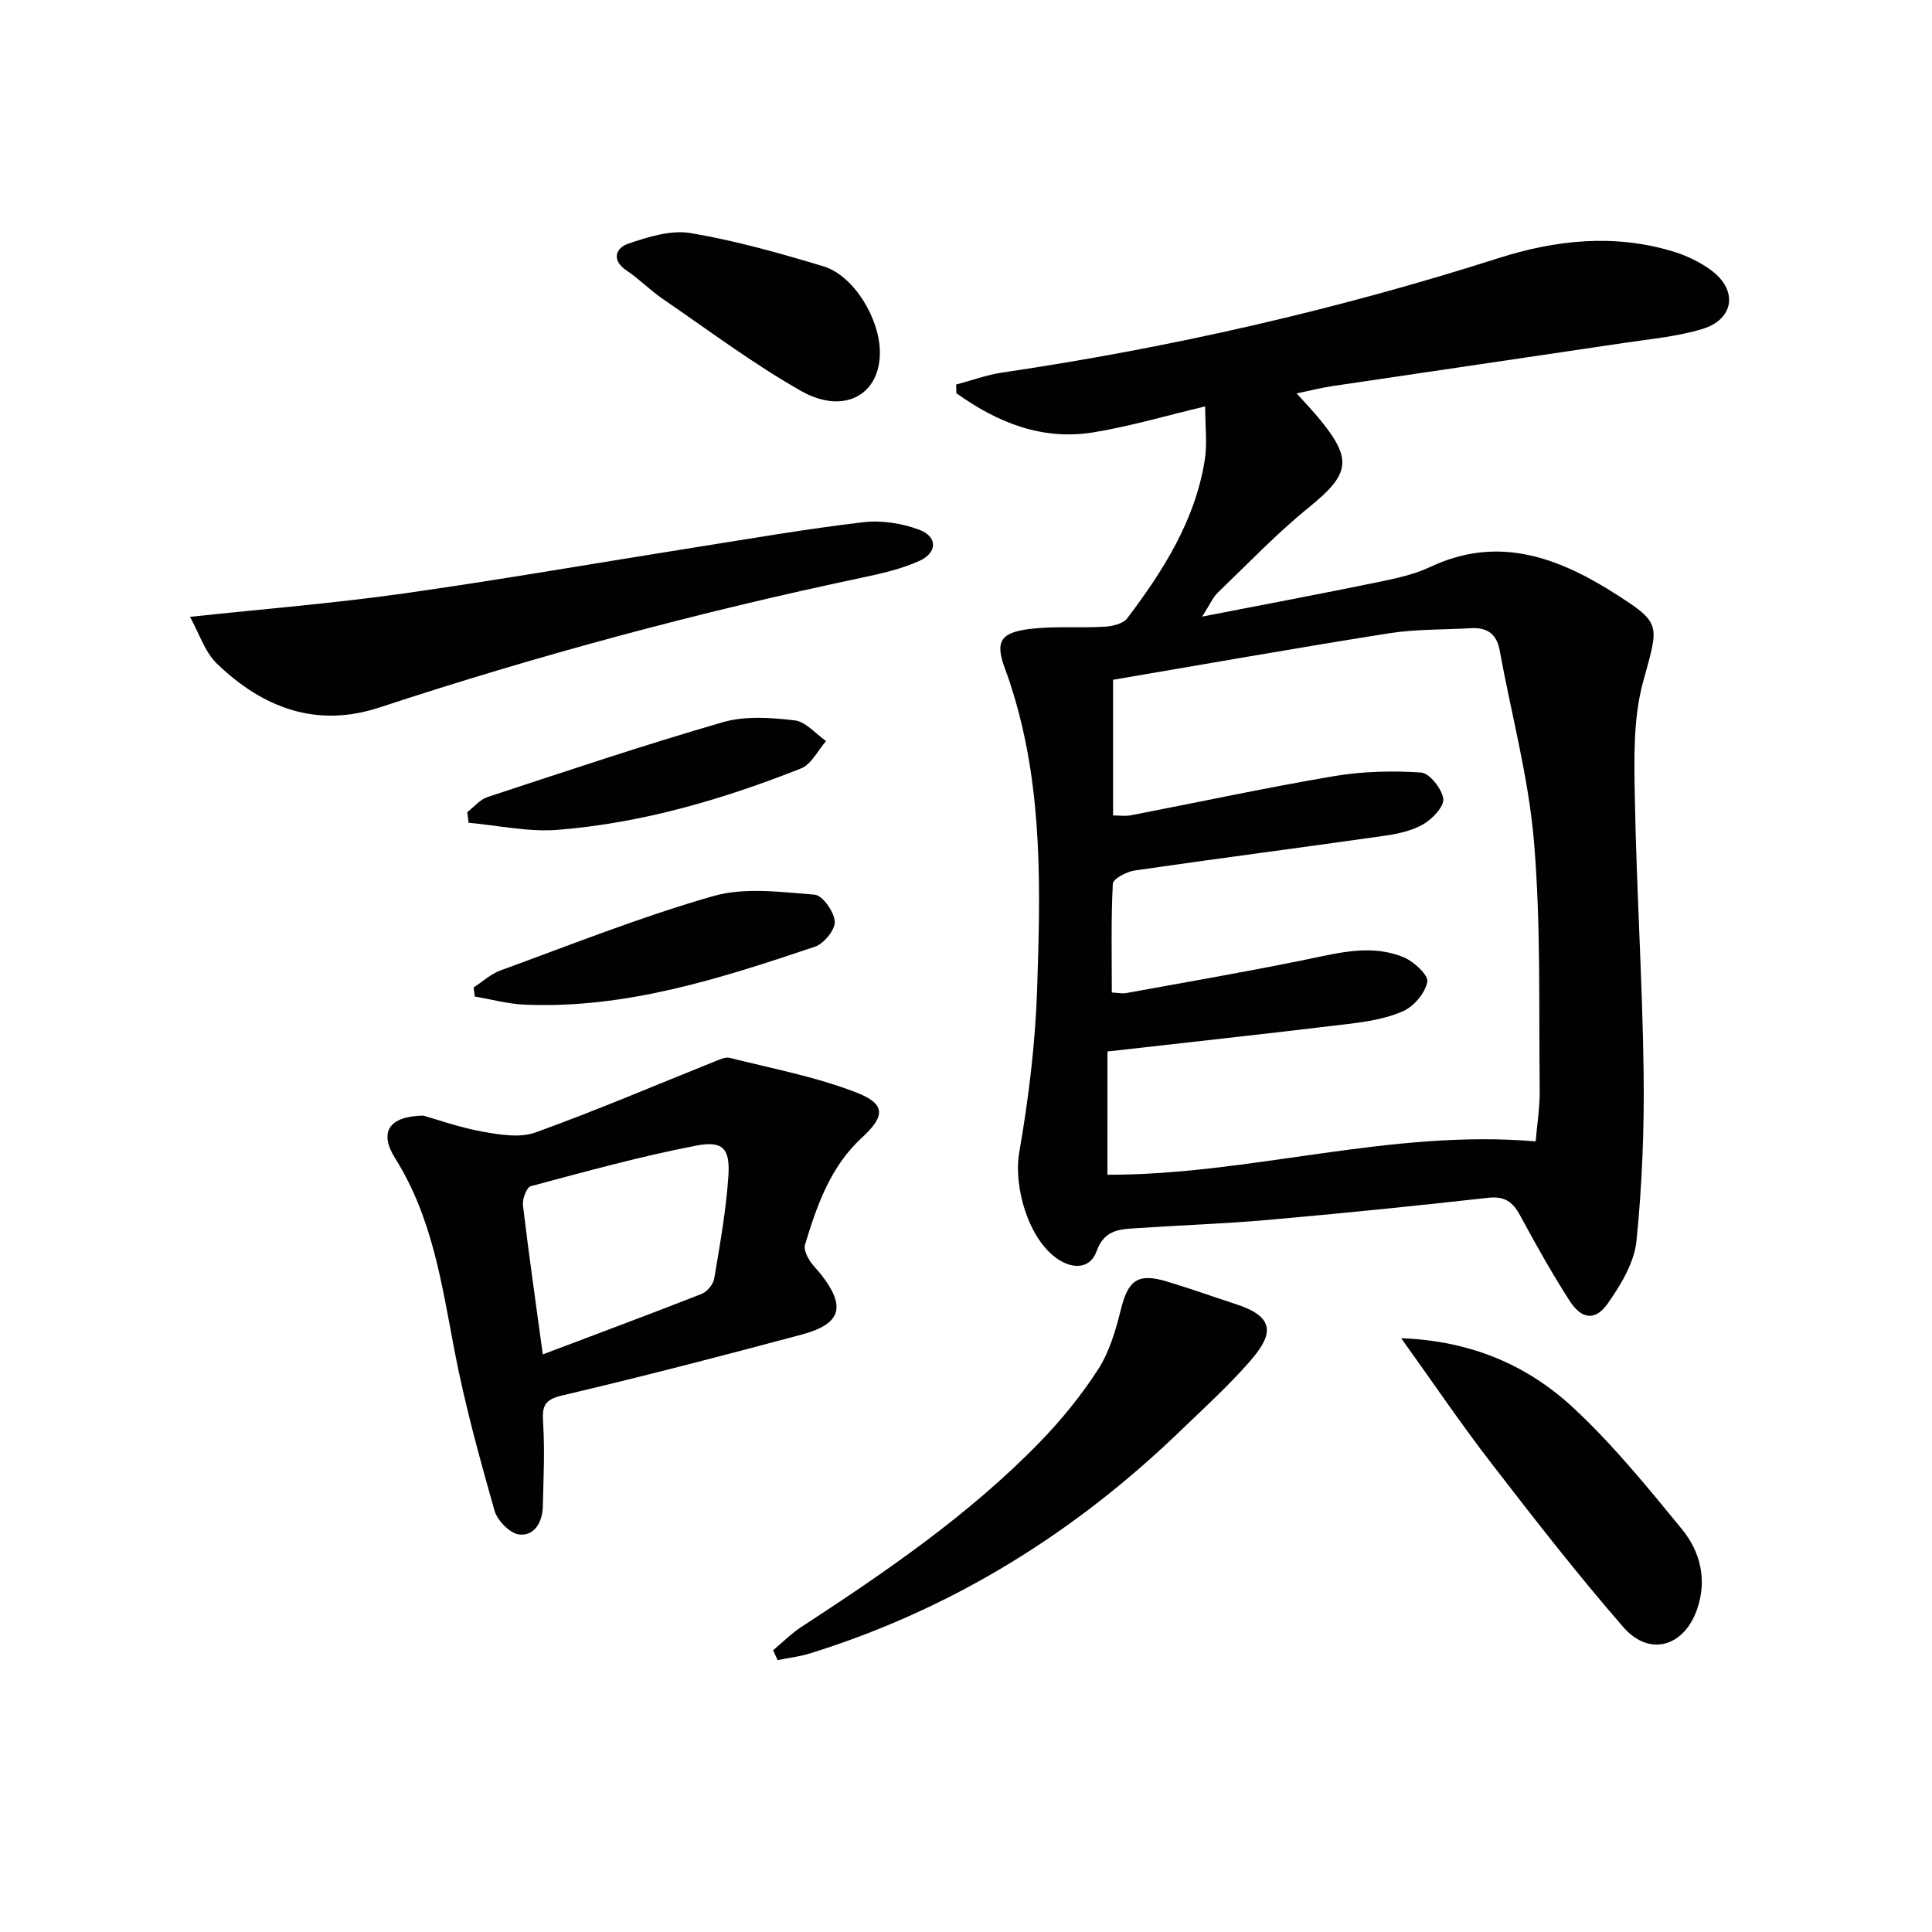
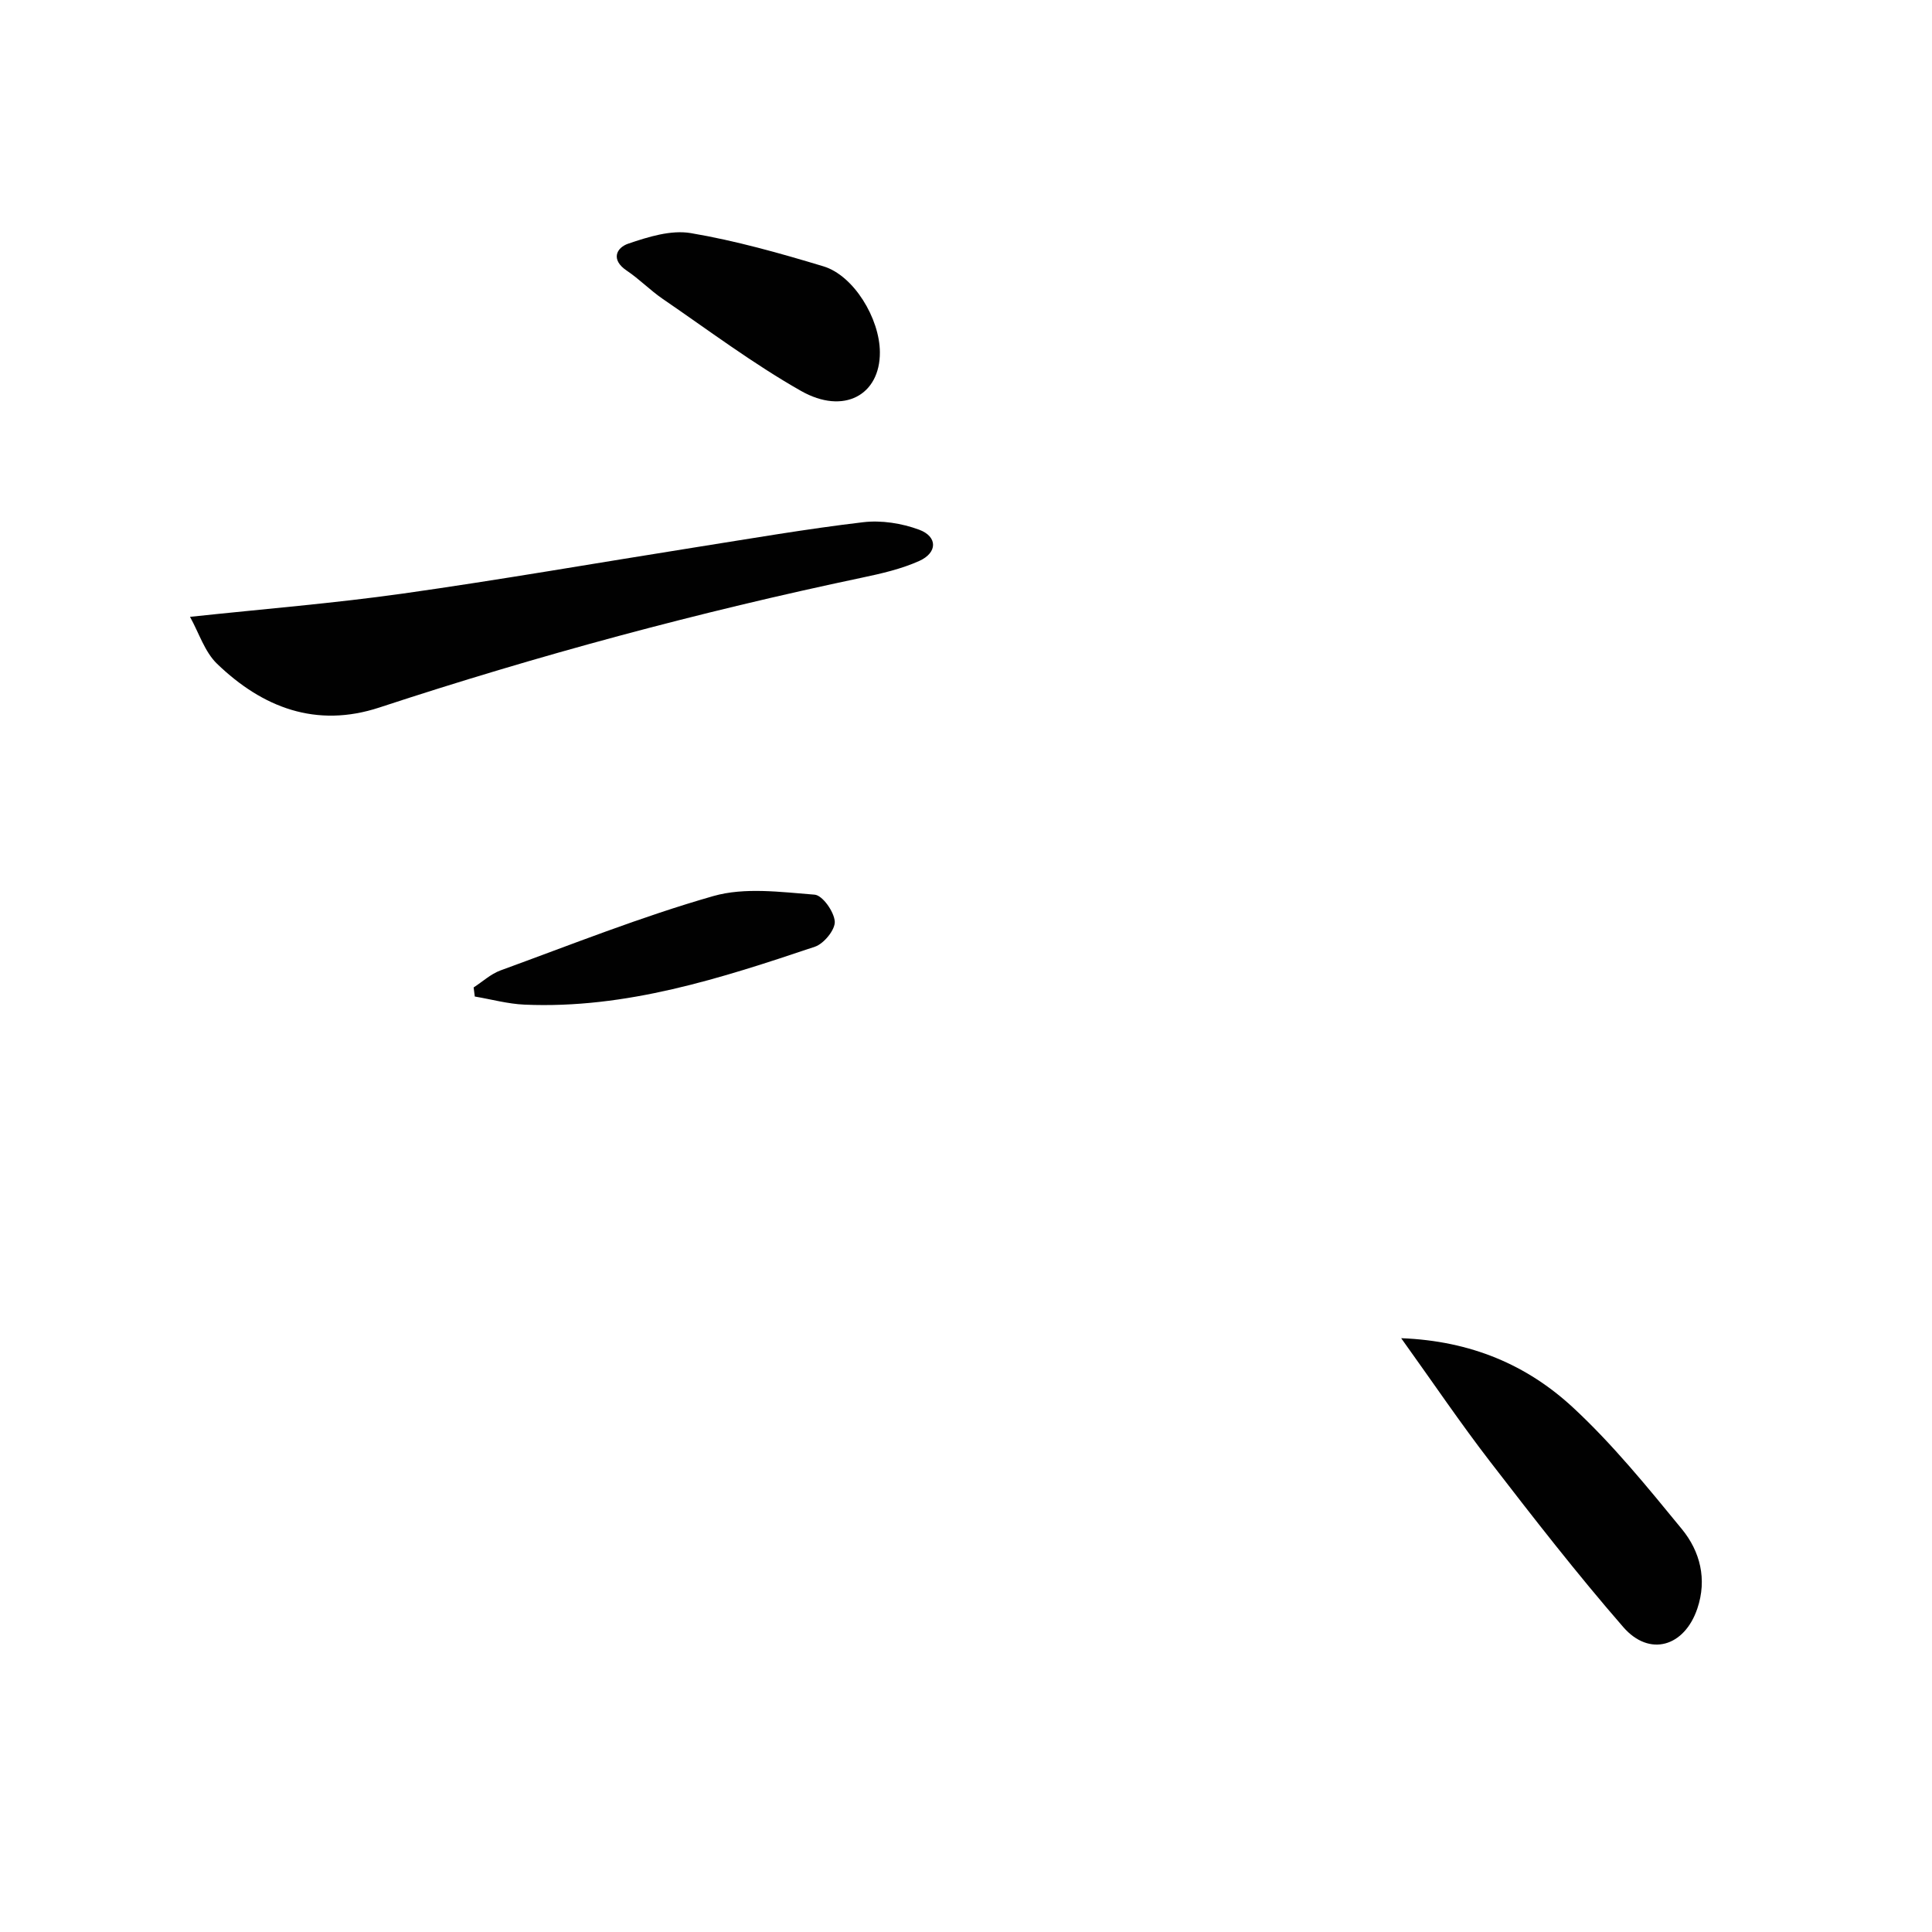
<svg xmlns="http://www.w3.org/2000/svg" enable-background="new 0 0 400 400" viewBox="0 0 400 400">
  <g fill="#010101">
-     <path d="m249.52 84.14c-7.95 1.89-15.42 4.1-23.05 5.36-10.73 1.78-20.02-2.05-28.46-8.09-.02-.6-.04-1.19-.06-1.79 3.19-.85 6.34-2.01 9.58-2.49 34.85-5.15 69.08-12.95 102.63-23.66 11.97-3.82 24.02-5.09 36.21-1.41 2.81.85 5.62 2.2 7.97 3.94 5.51 4.11 4.7 10.1-1.85 12.1-5.18 1.58-10.71 2.07-16.11 2.88-20.18 3.02-40.36 5.95-60.54 8.96-2.28.34-4.53.92-7.39 1.51 1.75 1.94 3.3 3.55 4.72 5.28 6.96 8.44 6.28 11.45-2.18 18.32-6.67 5.41-12.65 11.68-18.86 17.65-1.02.98-1.6 2.41-3.24 4.96 13.01-2.53 24.69-4.73 36.33-7.12 3.73-.77 7.57-1.58 10.97-3.19 13.32-6.26 25.19-2.42 36.73 4.64.14.09.28.18.42.26 10.95 6.9 10.16 6.68 6.82 19.02-2.07 7.64-1.83 16.06-1.68 24.11.34 18.78 1.56 37.56 1.81 56.34.16 11.74-.29 23.55-1.48 35.23-.46 4.47-3.22 9.03-5.9 12.87-2.59 3.71-5.43 3.38-7.93-.49-3.68-5.72-7.01-11.68-10.25-17.67-1.52-2.81-3.19-4.05-6.61-3.67-15.18 1.7-30.38 3.23-45.6 4.58-8.93.79-17.91 1.08-26.86 1.69-3.54.24-6.97.14-8.63 4.81-1.24 3.48-4.67 3.82-7.94 1.67-6.13-4.03-9.31-14.98-8.06-22.19 1.92-11.08 3.31-22.35 3.69-33.58.69-20.43 1.21-40.95-4.78-60.9-.52-1.74-1.06-3.49-1.71-5.19-2.26-5.91-1.36-7.9 5.05-8.67 5.1-.61 10.31-.16 15.46-.46 1.61-.09 3.81-.62 4.66-1.76 7.46-9.87 14.06-20.27 16.04-32.79.53-3.35.08-6.86.08-11.06zm-20.24 159.08c29.69.05 58.47-9.49 88.66-6.91.26-3.18.88-6.96.84-10.73-.2-17.13.25-34.33-1.19-51.36-1.12-13.31-4.7-26.41-7.11-39.61-.63-3.45-2.67-4.74-5.97-4.55-5.63.33-11.34.18-16.89 1.05-19.09 3.02-38.13 6.39-57.17 9.63v28.09c1.4 0 2.57.18 3.67-.03 13.99-2.7 27.92-5.71 41.96-8.09 5.93-1.01 12.11-1.17 18.12-.77 1.76.12 4.31 3.34 4.61 5.42.23 1.57-2.21 4.16-4.07 5.25-2.36 1.38-5.28 2.03-8.05 2.42-17.24 2.46-34.5 4.69-51.73 7.19-1.69.24-4.5 1.72-4.56 2.74-.39 7.43-.21 14.89-.21 22.53 1.36.07 2.18.26 2.95.12 12.54-2.29 25.11-4.44 37.59-7.01 6.73-1.39 13.42-3.16 20.03-.34 2.05.88 5.02 3.67 4.75 5.03-.46 2.32-2.76 5.05-4.99 6.05-3.55 1.59-7.63 2.21-11.55 2.68-16.45 1.99-32.92 3.78-49.68 5.68-.01 8.3-.01 16.87-.01 25.52z" />
-     <path d="m87.62 230.97c3.02.85 7.57 2.48 12.27 3.32 3.58.64 7.72 1.34 10.95.18 12.46-4.48 24.65-9.71 36.96-14.63 1.06-.42 2.33-1.06 3.3-.82 8.8 2.22 17.82 3.91 26.22 7.18 6.17 2.4 5.92 4.93 1.1 9.37-6.51 5.99-9.29 14.02-11.76 22.16-.26.86.32 2.13.84 3.03.66 1.14 1.67 2.06 2.49 3.11 5.21 6.65 4.2 10.24-4.01 12.44-16.48 4.41-33 8.71-49.61 12.61-3.85.9-4.13 2.38-3.92 5.73.36 5.76.07 11.56-.07 17.34-.08 3.17-1.76 6.07-4.89 5.71-1.92-.22-4.53-2.89-5.11-4.94-3.11-11-6.17-22.06-8.31-33.27-2.61-13.72-4.58-27.44-12.24-39.65-3.39-5.4-1.41-8.72 5.79-8.87zm24.76 49.44c11.25-4.25 22.11-8.29 32.9-12.53 1.13-.45 2.39-1.97 2.59-3.16 1.18-7.03 2.45-14.08 2.93-21.17.39-5.74-1.09-7.44-6.67-6.36-11.53 2.22-22.89 5.37-34.24 8.4-.86.23-1.77 2.66-1.62 3.94 1.19 10.03 2.64 20.04 4.11 30.88z" />
    <path d="m39.34 127.71c15.34-1.64 29.74-2.8 44.02-4.81 20.18-2.85 40.26-6.36 60.4-9.55 11.63-1.84 23.25-3.85 34.94-5.23 3.78-.45 8.01.22 11.6 1.55 3.85 1.43 3.82 4.76.02 6.47-3.72 1.67-7.83 2.61-11.86 3.46-33.8 7.12-67.1 16.08-99.91 26.88-13.1 4.31-24.2.02-33.62-9.06-2.56-2.47-3.73-6.37-5.59-9.71z" />
-     <path d="m160.07 341.66c1.96-1.64 3.79-3.49 5.92-4.87 17.44-11.38 34.6-23.13 49.2-38.12 4.5-4.62 8.65-9.72 12.15-15.13 2.34-3.63 3.65-8.08 4.7-12.34 1.5-6.1 3.49-7.69 9.44-5.91 4.92 1.47 9.77 3.21 14.65 4.81 8.66 2.85 6.96 6.84 2.42 12.01-4.39 4.99-9.34 9.49-14.14 14.11-22 21.23-47.33 36.95-76.61 46.07-2.2.69-4.54.96-6.81 1.42-.31-.68-.61-1.37-.92-2.05z" />
    <path d="m290.1 277.06c14.51.55 26.1 5.59 35.54 14.32 8.24 7.63 15.42 16.48 22.57 25.2 3.79 4.62 5.25 10.39 3.21 16.44-2.67 7.92-9.91 10.09-15.34 3.85-9.59-11.03-18.58-22.6-27.51-34.18-6.18-8.01-11.85-16.4-18.47-25.63z" />
    <path d="m182.17 72.94c.04 8.83-7.46 13.03-16.34 7.99-9.94-5.64-19.15-12.57-28.61-19.04-2.6-1.78-4.84-4.1-7.46-5.86-3.35-2.24-2.18-4.74.33-5.59 4.12-1.4 8.82-2.87 12.92-2.18 9.28 1.57 18.43 4.15 27.47 6.88 6.27 1.89 11.66 10.78 11.69 17.8z" />
    <path d="m98.06 204.44c1.84-1.19 3.54-2.78 5.55-3.52 14.63-5.33 29.14-11.13 44.08-15.4 6.52-1.86 14-.83 20.97-.29 1.63.13 4.04 3.54 4.17 5.56.11 1.69-2.24 4.58-4.09 5.21-19.52 6.56-39.14 12.91-60.14 12-3.45-.15-6.86-1.1-10.3-1.68-.07-.62-.15-1.25-.24-1.88z" />
-     <path d="m96.75 168.14c1.39-1.07 2.63-2.61 4.21-3.13 16.19-5.32 32.36-10.76 48.72-15.49 4.62-1.34 9.94-.94 14.83-.38 2.31.26 4.36 2.79 6.52 4.29-1.71 1.94-3.05 4.83-5.19 5.67-16.23 6.42-32.95 11.33-50.41 12.71-6.06.48-12.27-.92-18.41-1.46-.09-.73-.18-1.47-.27-2.21z" />
  </g>
</svg>